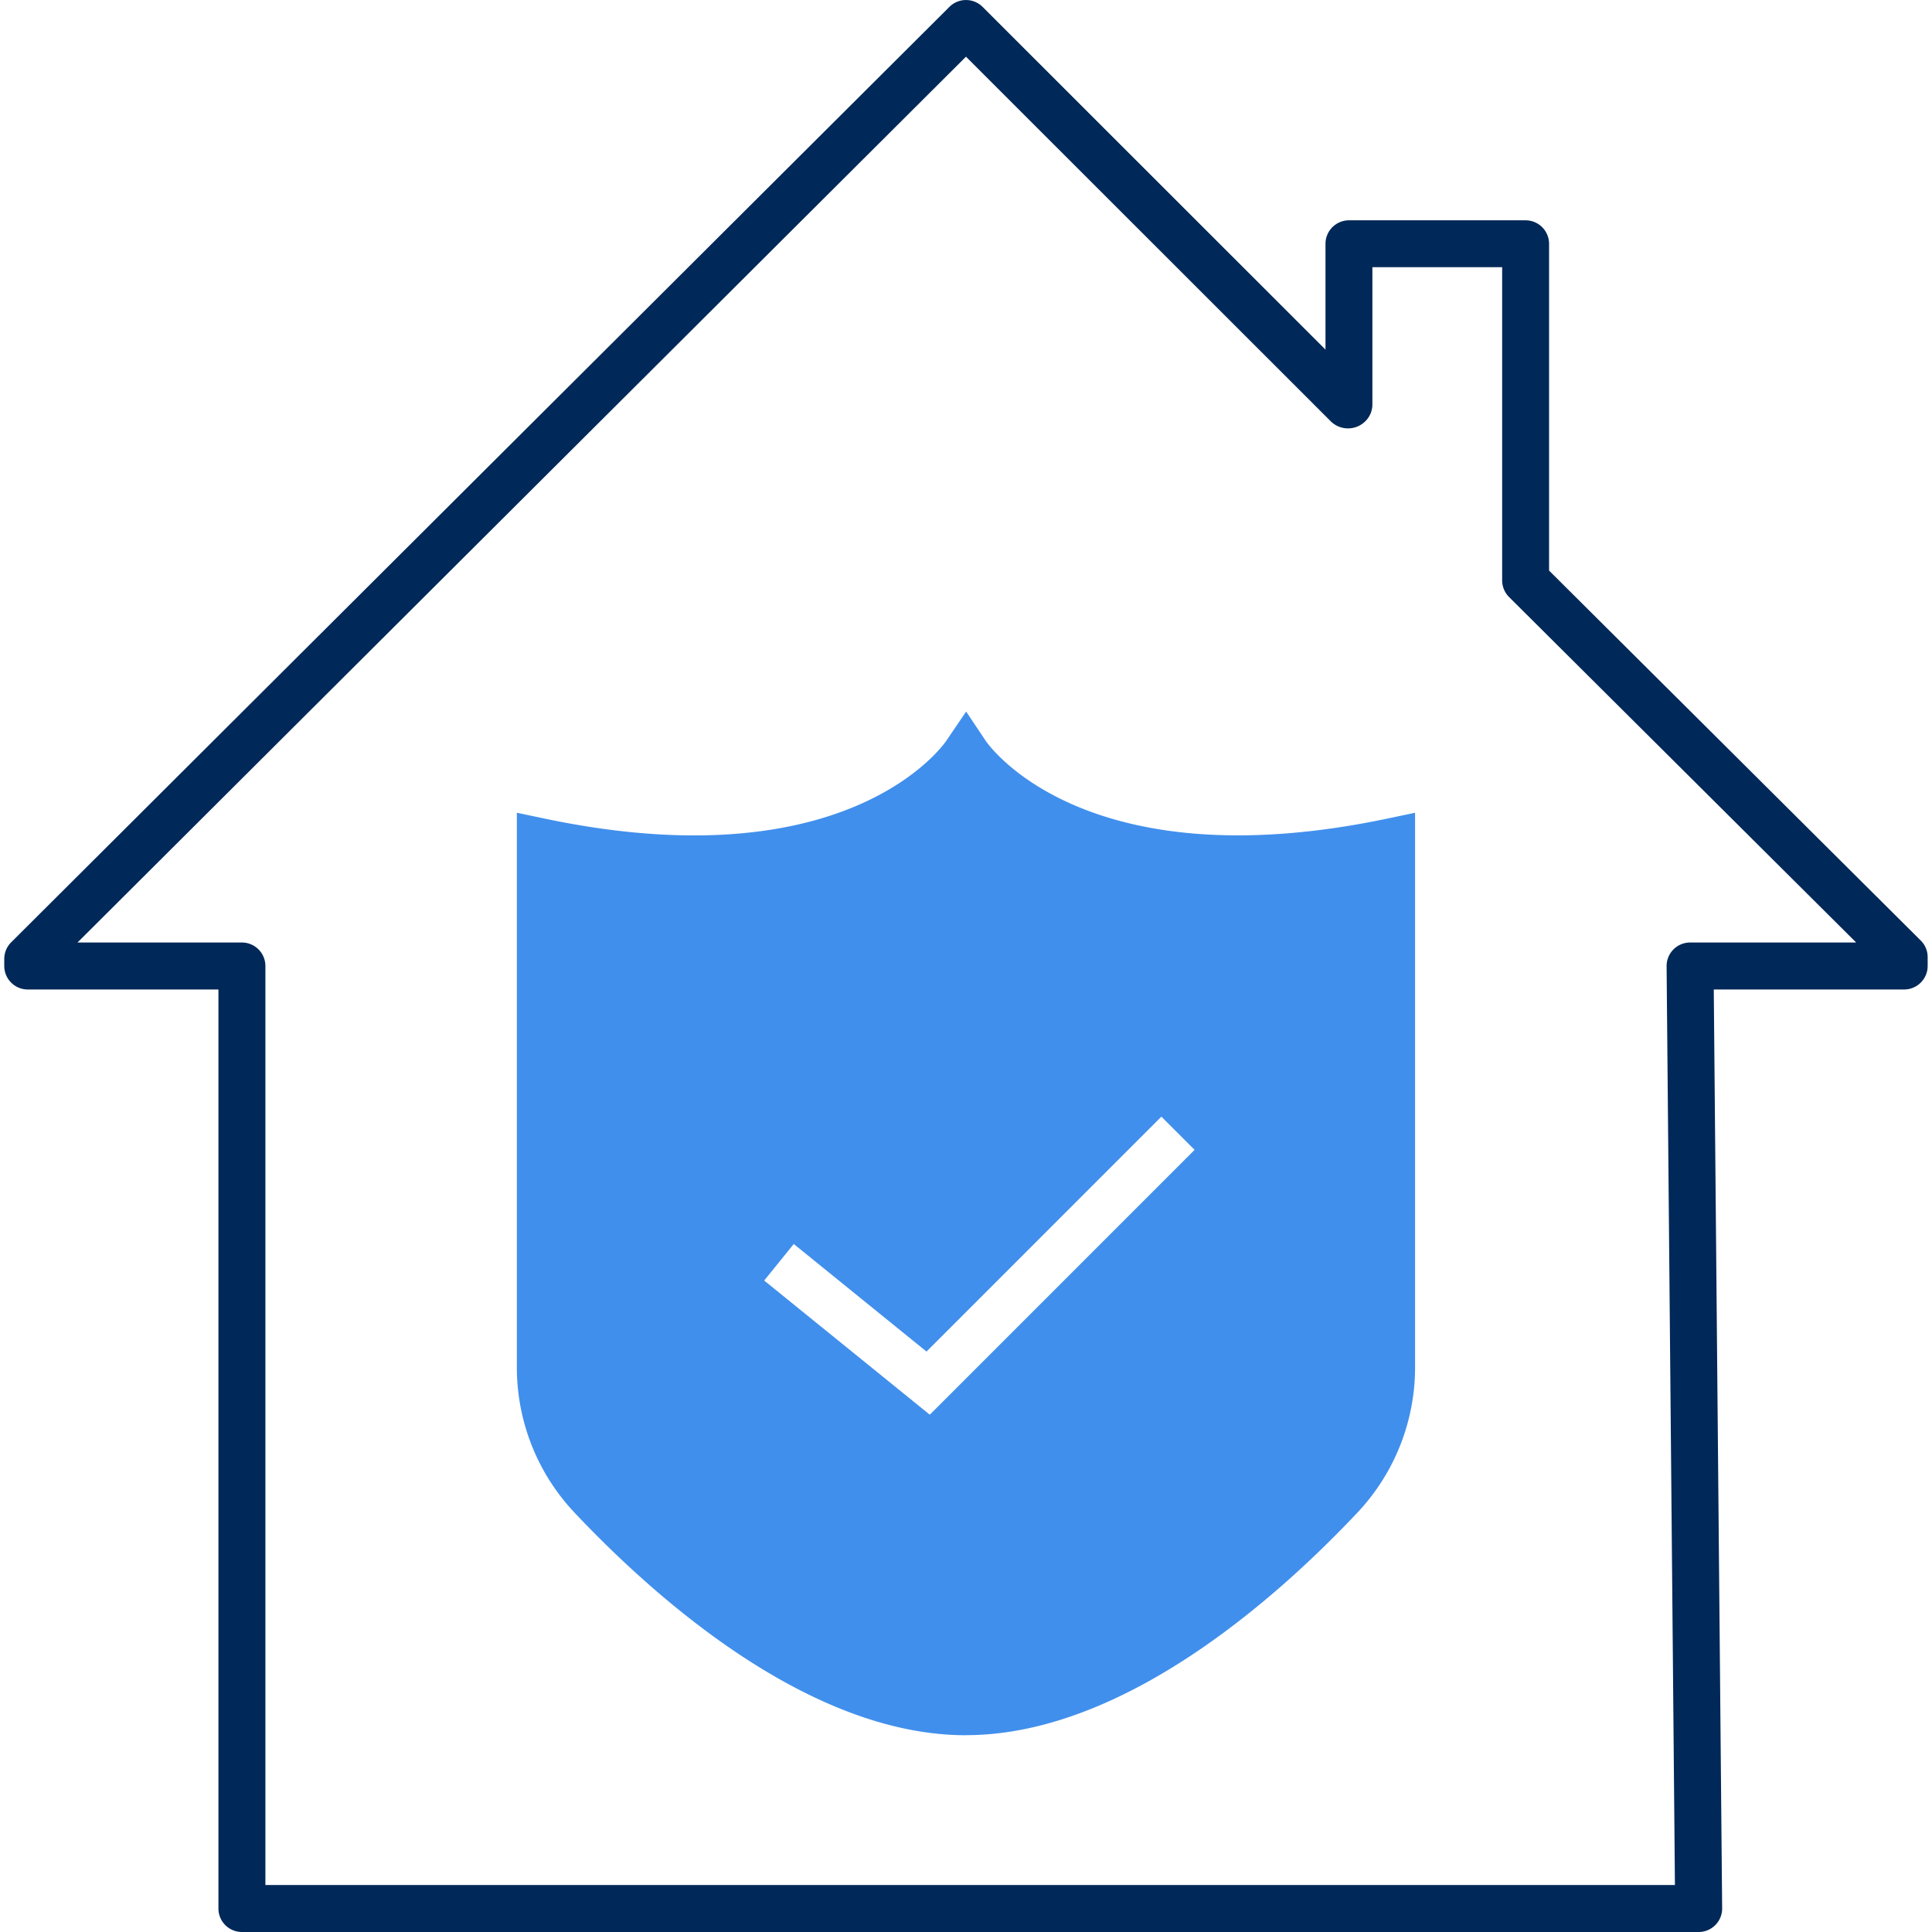
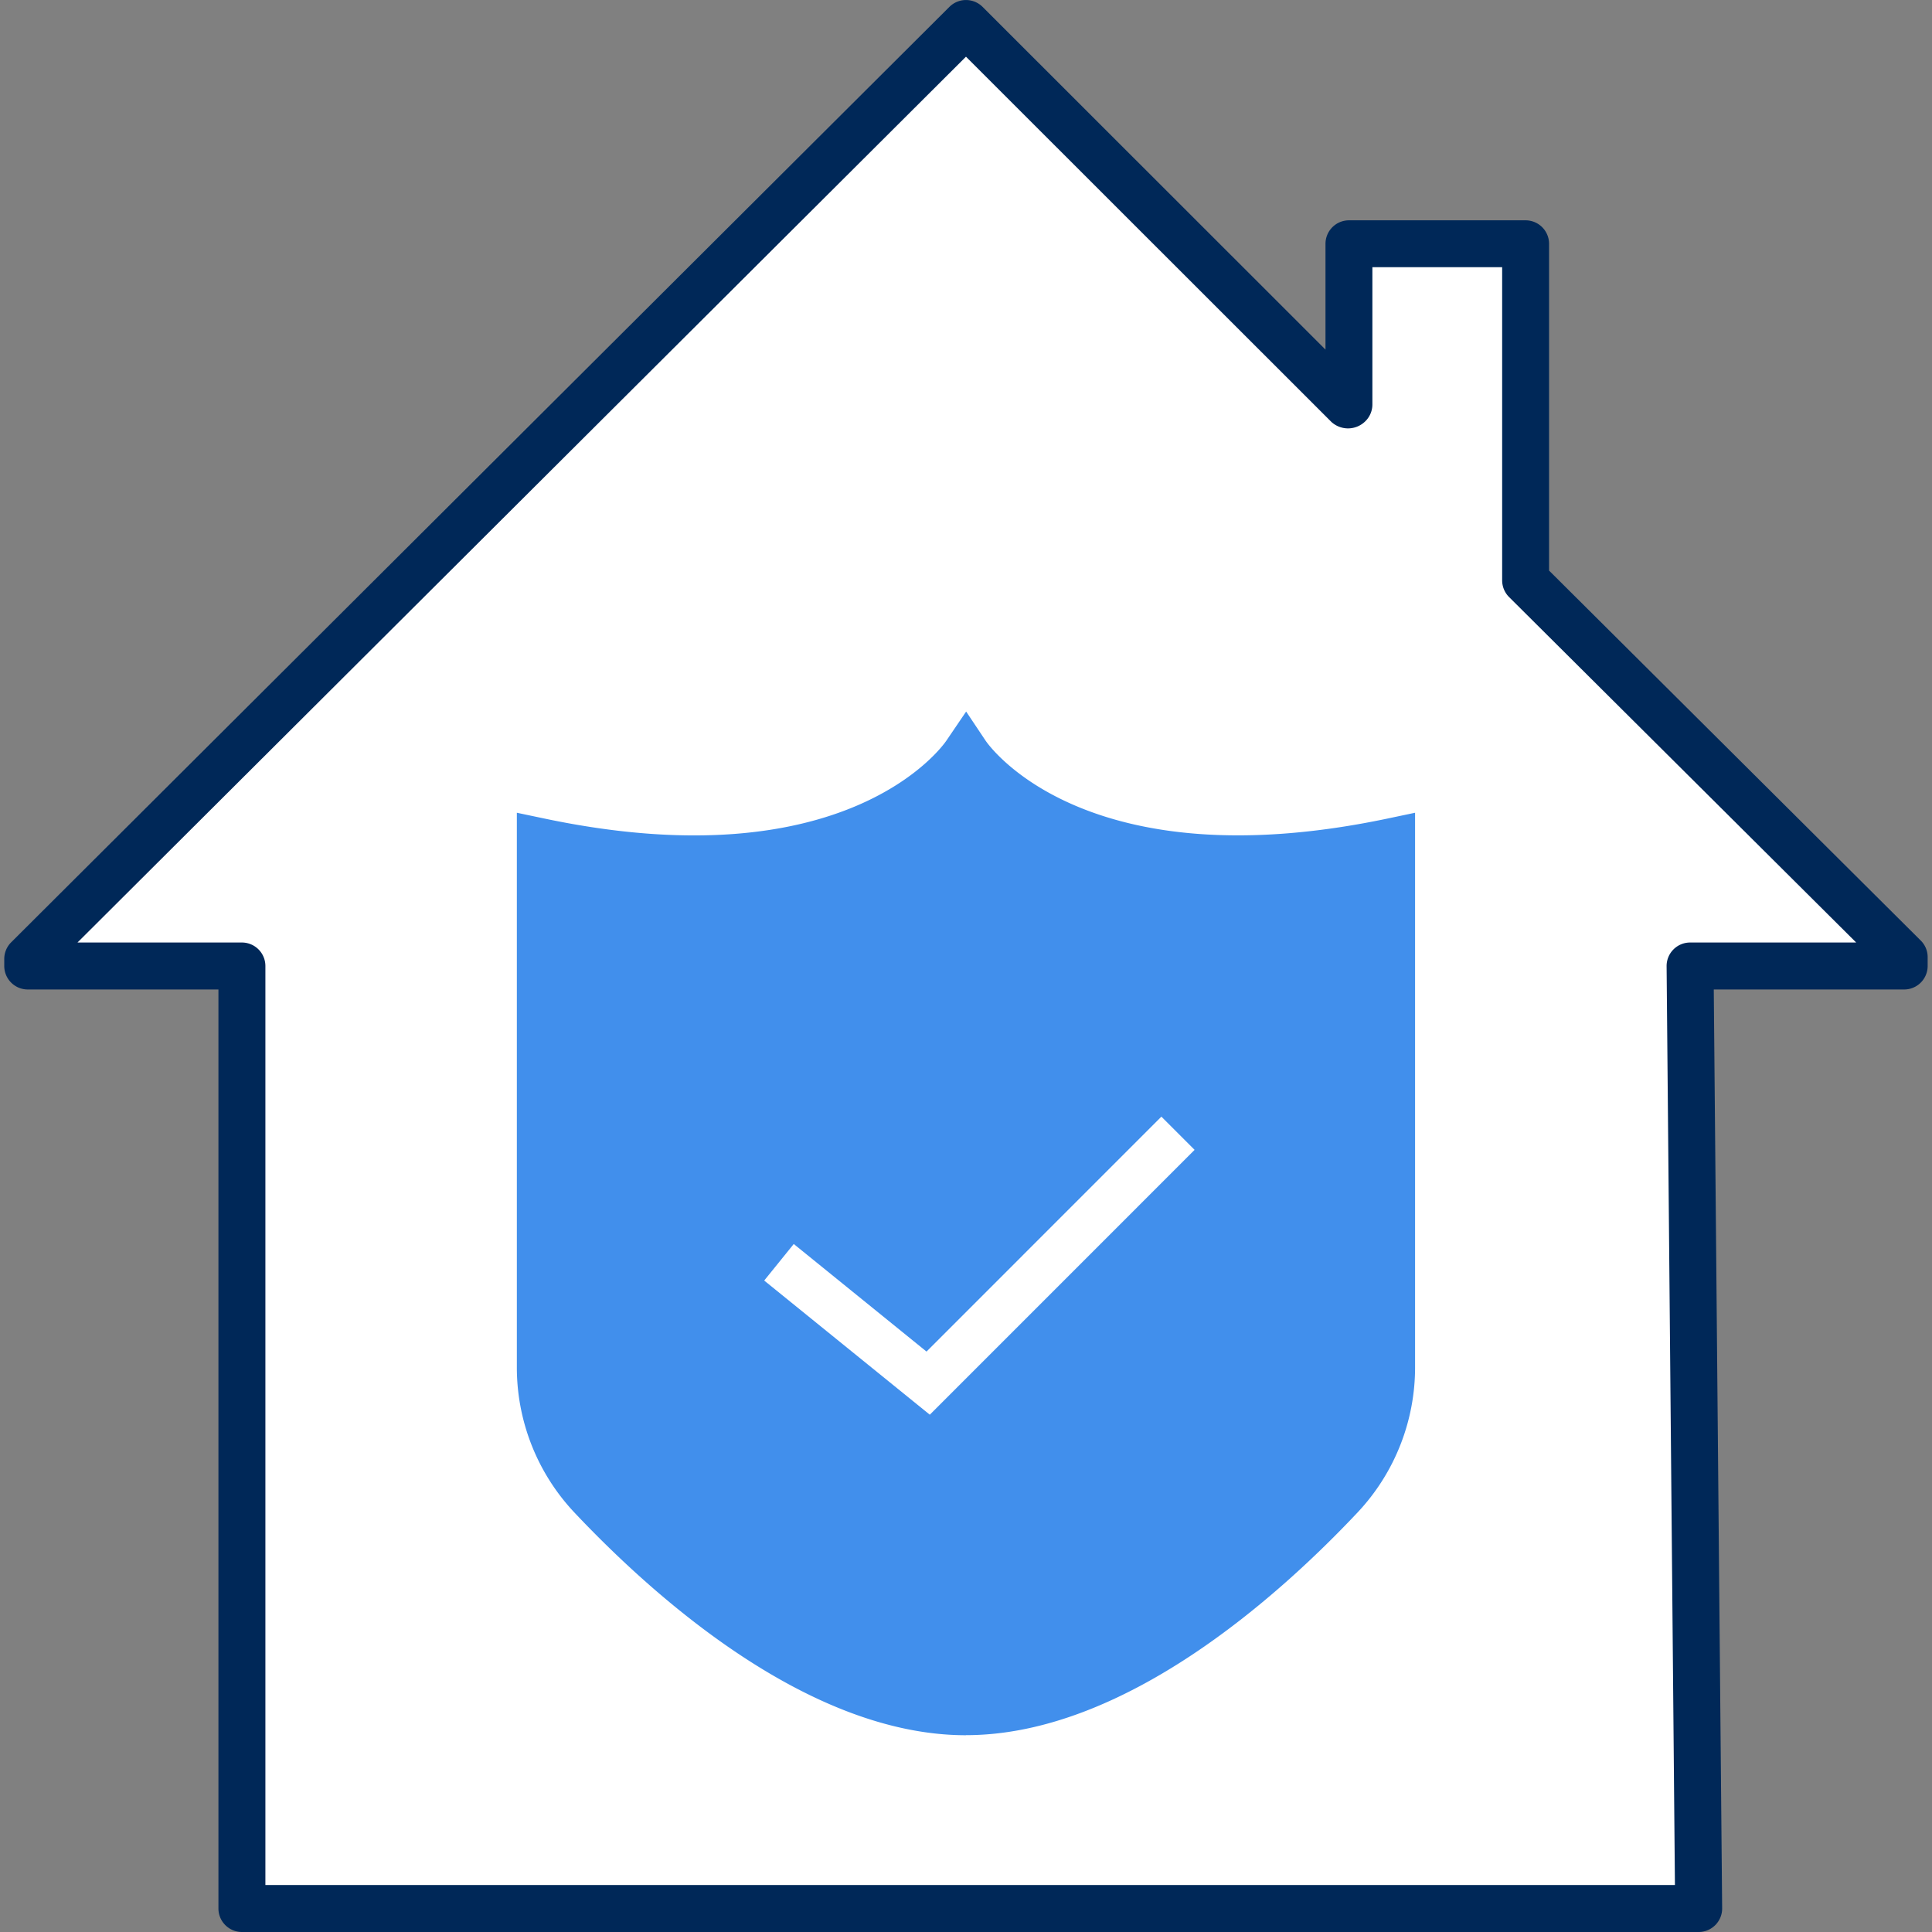
<svg xmlns="http://www.w3.org/2000/svg" width="84" height="84" viewBox="0 0 84 84">
  <rect x="0" y="0" width="84" height="84" fill="#808080" stroke="none" />
  <defs>
    <clipPath id="clip-icon-home-insurance">
      <rect width="84" height="84" />
    </clipPath>
  </defs>
  <g id="icon-home-insurance" clip-path="url(#clip-icon-home-insurance)">
-     <rect width="84" height="84" fill="#fff" />
    <g id="Group_918" data-name="Group 918" transform="translate(-9424.53 2027.49)">
      <path id="Path_1123" data-name="Path 1123" d="M86.644,41.1,70.181,24.713V10.074H62.5v6.992l-.037.037L45.848.5,5.055,41.173v.306h9.312V82.459H77.7L77.332,41.48h9.312Z" transform="translate(9420.682 -2026.969)" fill="#fff" />
      <path id="Path_1124" data-name="Path 1124" d="M78.224,84H14.888a1.022,1.022,0,0,1-1.021-1.021V43.021H5.576A1.022,1.022,0,0,1,4.555,42v-.306a1.022,1.022,0,0,1,.3-.723L45.648.3a1.022,1.022,0,0,1,1.444,0L62,15.2v-4.6a1.022,1.022,0,0,1,1.021-1.021H70.7a1.022,1.022,0,0,1,1.021,1.021V24.808l16.16,16.085a1.012,1.012,0,0,1,.3.723V42a1.022,1.022,0,0,1-1.021,1.021H78.882l.364,39.95A1.022,1.022,0,0,1,78.224,84M15.909,81.958H77.193l-.362-39.95a1.022,1.022,0,0,1,1.021-1.029h7.222L69.981,25.958a1.027,1.027,0,0,1-.3-.725V11.616H64.039v5.97a1.022,1.022,0,0,1-.3.723,1.07,1.07,0,0,1-1.481.037L46.369,2.465,7.739,40.979h7.149A1.022,1.022,0,0,1,15.909,42Z" transform="translate(9420.16 -2027.49)" fill="#002858" />
      <path id="Path_1125" data-name="Path 1125" d="M34.474,57.7c6.505,0,13.009-5.887,16.3-9.383a8.206,8.206,0,0,0,2.206-5.639V19.873c-14.04,2.941-18.5-3.83-18.5-3.83s-4.467,6.771-18.507,3.83V42.679a8.191,8.191,0,0,0,2.21,5.639c3.286,3.5,9.788,9.383,16.3,9.383" transform="translate(9432.058 -2010.766)" fill="#418fec" />
      <path id="Path_1126" data-name="Path 1126" d="M34.993,59.655c-6.885,0-13.632-6.081-17.041-9.7a9.2,9.2,0,0,1-2.486-6.34V19.547l1.232.259c13.093,2.743,17.278-3.145,17.447-3.4L35,15.147l.846,1.266c.165.245,4.355,6.13,17.443,3.393l1.23-.259V43.612a9.209,9.209,0,0,1-2.484,6.34c-3.407,3.623-10.153,9.7-17.043,9.7M17.51,22.043V43.612a7.167,7.167,0,0,0,1.93,4.941c3.184,3.384,9.436,9.061,15.554,9.061s12.374-5.676,15.556-9.061a7.175,7.175,0,0,0,1.928-4.941V22.043c-10.517,1.869-15.625-1.679-17.484-3.513-1.859,1.834-6.961,5.384-17.484,3.513" transform="translate(9431.536 -2011.7)" fill="#418fec" />
      <path id="Path_1127" data-name="Path 1127" d="M27.931,36.729l-7.2-5.833,1.285-1.589,5.772,4.677L38,23.77l1.444,1.444Z" transform="translate(9437.025 -2002.71)" fill="#fff" />
    </g>
  </g>
</svg>